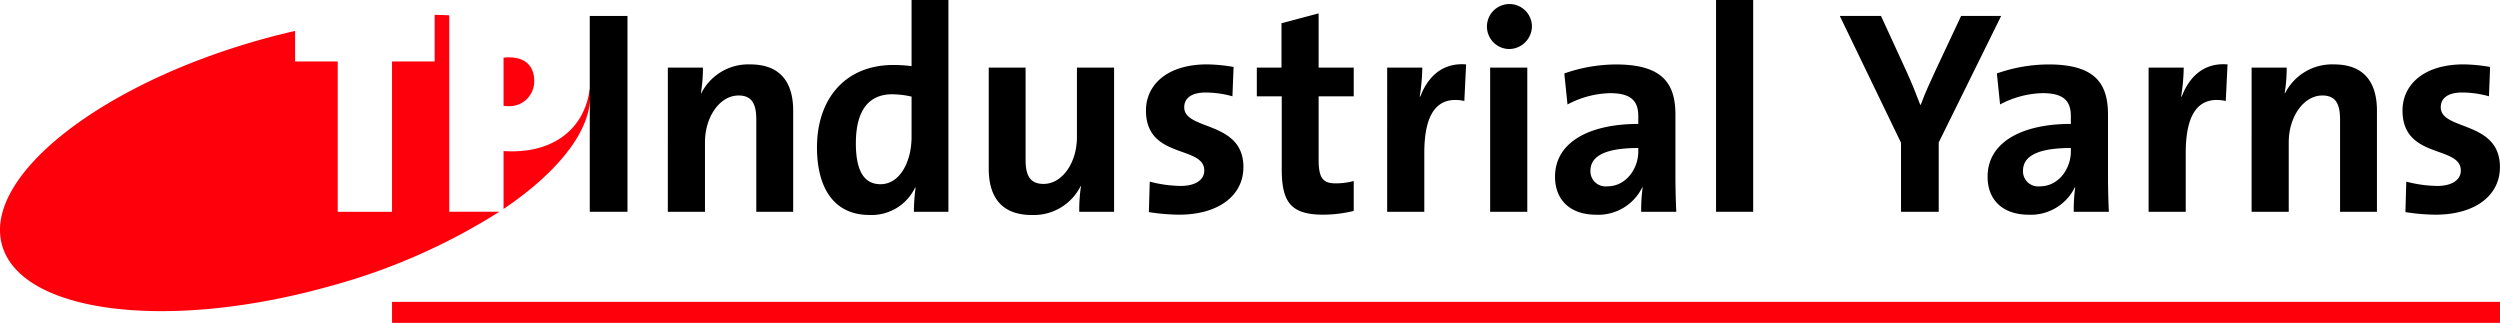
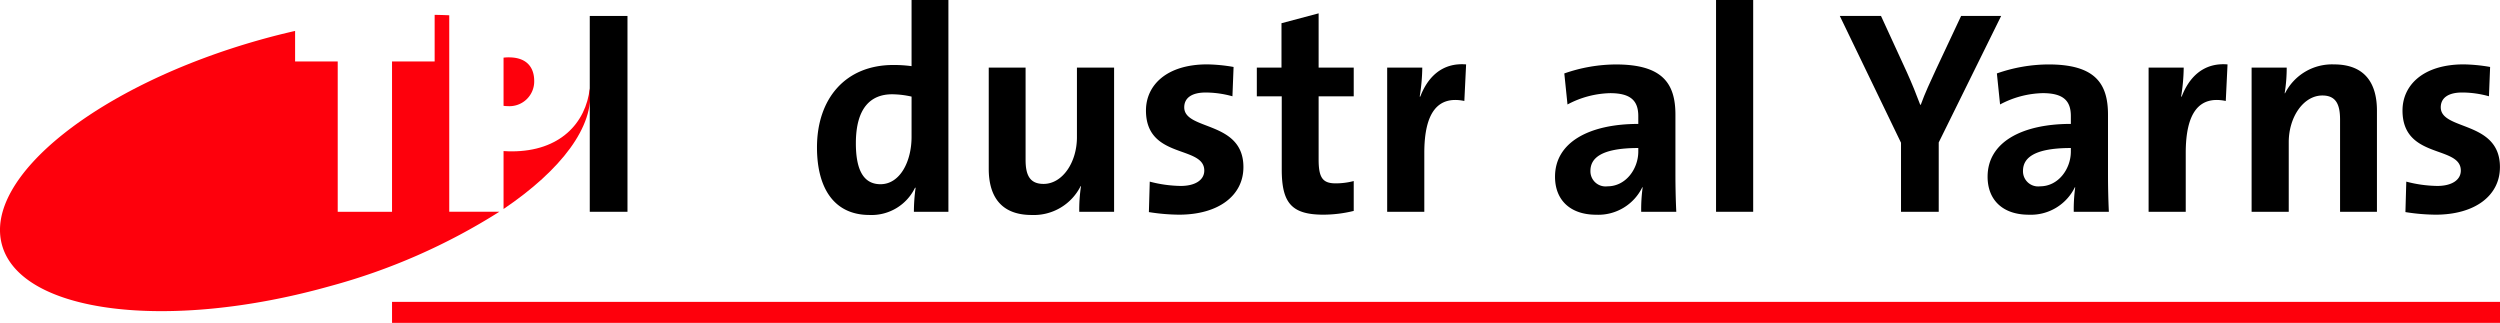
<svg xmlns="http://www.w3.org/2000/svg" viewBox="0 0 290.005 37.456">
  <path data-name="Path 419" d="m125.579 18.986-.572.039c.224-.009.454-.022.572-.039Z" fill="#fe000c" />
  <g data-name="Group 127" fill="#fe000c">
    <path data-name="Path 420" d="M61.969 9.396c0-1.49-.779-2.742-2.947-2.742a4.9 4.9 0 0 0-.609.034v5.588a3 3 0 0 0 .474.034 2.87 2.87 0 0 0 3.082-2.914Z" />
    <path data-name="Path 421" d="M52.114 1.774q-.833-.039-1.694-.051v5.405h-4.944v17.439h-6.3V7.128h-4.944v-3.54c-1.326.3-2.663.638-4.012 1.017C11.447 9.871-1.977 20.539.239 28.439S19.47 38.47 38.246 33.203a71.588 71.588 0 0 0 19.679-8.638h-5.811Z" />
    <path data-name="Path 422" d="M59.361 17.558c-.136 0-.508 0-.948-.034v6.72c6.7-4.523 10.572-9.613 10-13.984-.449 3.98-3.416 7.298-9.052 7.298Z" />
  </g>
  <path data-name="Path 423" d="M68.414 24.567V1.851h4.375v22.716Z" />
-   <path data-name="Path 424" d="M87.732 24.57v-10.7c0-1.75-.472-2.793-2.053-2.793-2.187 0-3.9 2.49-3.9 5.418v8.075h-4.308V7.841h4.072a18.46 18.46 0 0 1-.235 2.961l.034.034a6.107 6.107 0 0 1 5.687-3.365c3.77 0 4.981 2.423 4.981 5.351V24.57Z" />
  <path data-name="Path 425" d="M106.014 24.567a20.572 20.572 0 0 1 .2-2.793h-.067a5.6 5.6 0 0 1-5.284 3.163c-4.072 0-6.091-3.063-6.091-7.841 0-5.653 3.3-9.557 8.851-9.557a15.249 15.249 0 0 1 2.12.135V0h4.274v24.567Zm-.27-13.361a10.577 10.577 0 0 0-2.255-.269c-2.457 0-4.207 1.548-4.207 5.687 0 3.13.909 4.745 2.86 4.745 2.255 0 3.6-2.625 3.6-5.485Z" />
  <path data-name="Path 426" d="M125.196 24.567a18.28 18.28 0 0 1 .2-2.961l-.032-.033a6.072 6.072 0 0 1-5.687 3.365c-3.77 0-4.981-2.423-4.981-5.351V7.841h4.274v10.7c0 1.75.472 2.793 2.086 2.793 2.188 0 3.871-2.49 3.871-5.418V7.841h4.31v16.726Z" />
  <path data-name="Path 427" d="M136.773 24.903a23 23 0 0 1-3.5-.3l.1-3.534a14.762 14.762 0 0 0 3.6.5c1.649 0 2.726-.673 2.726-1.784 0-2.961-6.765-1.279-6.765-6.966 0-2.928 2.39-5.351 7.1-5.351a19.24 19.24 0 0 1 3.063.3l-.132 3.402a11.669 11.669 0 0 0-3.1-.438c-1.683 0-2.491.673-2.491 1.717 0 2.726 6.865 1.514 6.865 6.932.005 3.301-2.889 5.522-7.466 5.522Z" />
  <path data-name="Path 428" d="M153.531 24.903c-3.7 0-4.846-1.346-4.846-5.25v-8.48h-2.891V7.841h2.861V2.692l4.308-1.144v6.293h4.072v3.332h-4.072v7.337c0 2.154.5 2.76 1.985 2.76a8.229 8.229 0 0 0 2.087-.269v3.466a14.891 14.891 0 0 1-3.504.436Z" />
  <path data-name="Path 429" d="M169.867 11.712c-3.1-.639-4.644 1.38-4.644 6.024v6.832h-4.308V7.841h4.072a22.175 22.175 0 0 1-.3 3.365h.067c.807-2.12 2.423-3.971 5.317-3.735Z" />
-   <path data-name="Path 430" d="M175.015 5.687a2.61 2.61 0 1 1 2.693-2.625 2.665 2.665 0 0 1-2.693 2.625Zm-2.154 18.88V7.841h4.308v16.726Z" />
  <path data-name="Path 431" d="M190.382 24.57a19.039 19.039 0 0 1 .168-2.827l-.034-.034a5.671 5.671 0 0 1-5.351 3.2c-3.029 0-4.779-1.716-4.779-4.409 0-4 3.971-6.125 9.659-6.125v-.909c0-1.75-.842-2.659-3.265-2.659a10.976 10.976 0 0 0-4.947 1.313l-.37-3.6a18.285 18.285 0 0 1 5.99-1.043c5.384 0 6.9 2.188 6.9 5.822v6.966c0 1.346.033 2.928.1 4.308Zm-.336-7.4c-4.543 0-5.553 1.313-5.553 2.659a1.757 1.757 0 0 0 1.985 1.784c2.12 0 3.567-2.019 3.567-4.039Z" />
  <path data-name="Path 432" d="M199.065 24.567V0h4.308v24.567Z" />
  <path data-name="Path 433" d="M224.896 16.524v8.043h-4.375v-8.009l-7.1-14.707h4.779l3 6.529c.606 1.346 1.11 2.591 1.548 3.769h.067c.471-1.313 1.144-2.759 1.817-4.207l2.86-6.091h4.644Z" />
  <path data-name="Path 434" d="M240.559 24.57a18.972 18.972 0 0 1 .169-2.827l-.033-.036a5.672 5.672 0 0 1-5.351 3.2c-3.029 0-4.779-1.716-4.779-4.409 0-4 3.971-6.125 9.658-6.125v-.909c0-1.75-.841-2.659-3.264-2.659a10.976 10.976 0 0 0-4.947 1.313l-.37-3.6a18.285 18.285 0 0 1 5.99-1.043c5.384 0 6.9 2.188 6.9 5.822v6.966c0 1.346.034 2.928.1 4.308Zm-.336-7.4c-4.543 0-5.552 1.313-5.552 2.659a1.757 1.757 0 0 0 1.985 1.784c2.12 0 3.567-2.019 3.567-4.039Z" />
  <path data-name="Path 435" d="M258.194 11.712c-3.1-.639-4.644 1.38-4.644 6.024v6.832h-4.308V7.841h4.072a22.175 22.175 0 0 1-.3 3.365h.067c.808-2.12 2.423-3.971 5.317-3.735Z" />
  <path data-name="Path 436" d="M271.452 24.57v-10.7c0-1.75-.471-2.793-2.053-2.793-2.187 0-3.9 2.49-3.9 5.418v8.075h-4.308V7.841h4.072a18.413 18.413 0 0 1-.236 2.961l.034.034a6.108 6.108 0 0 1 5.688-3.365c3.769 0 4.981 2.423 4.981 5.351V24.57Z" />
  <path data-name="Path 437" d="M282.534 24.903a23 23 0 0 1-3.5-.3l.1-3.534a14.759 14.759 0 0 0 3.6.5c1.649 0 2.726-.673 2.726-1.784 0-2.961-6.765-1.279-6.765-6.966 0-2.928 2.389-5.351 7.1-5.351a19.244 19.244 0 0 1 3.063.3l-.135 3.4a11.666 11.666 0 0 0-3.1-.438c-1.683 0-2.49.673-2.49 1.717 0 2.726 6.865 1.514 6.865 6.932.007 3.303-2.887 5.524-7.464 5.524Z" />
  <path data-name="Line 32" fill="none" stroke="#fe000c" stroke-miterlimit="10" stroke-width="2.441" d="M45.477 36.235h244.528" />
</svg>